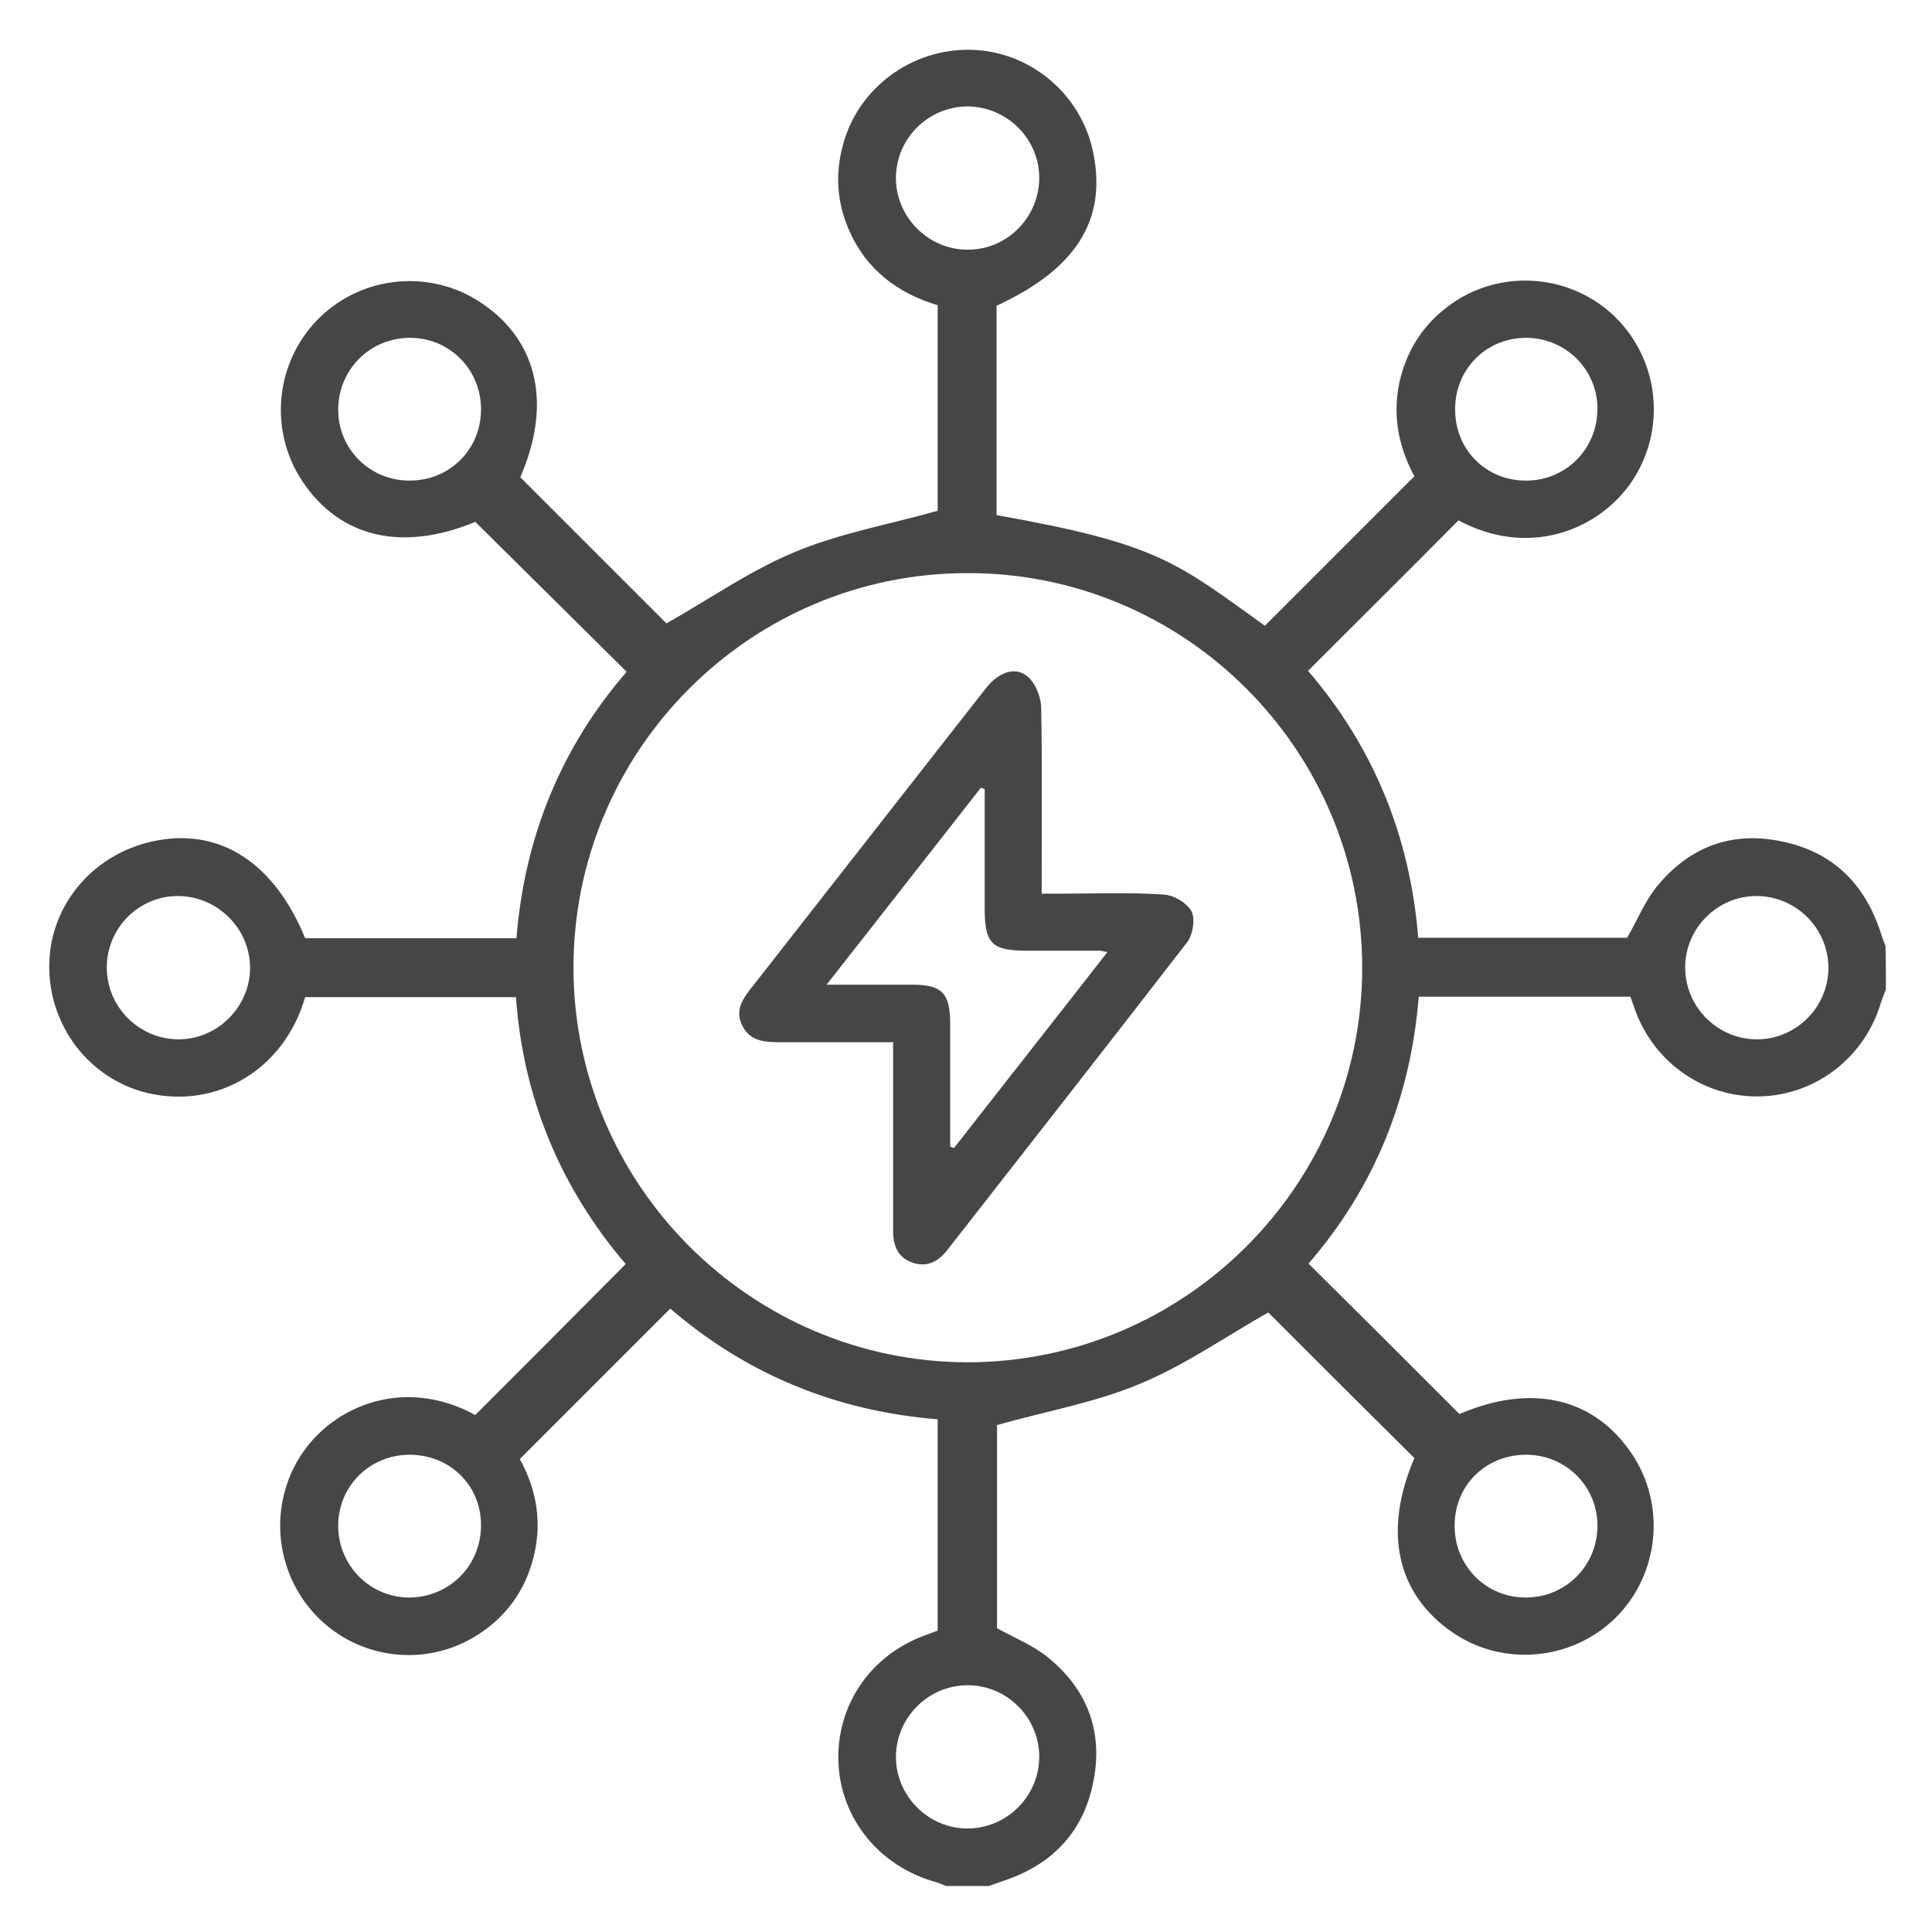
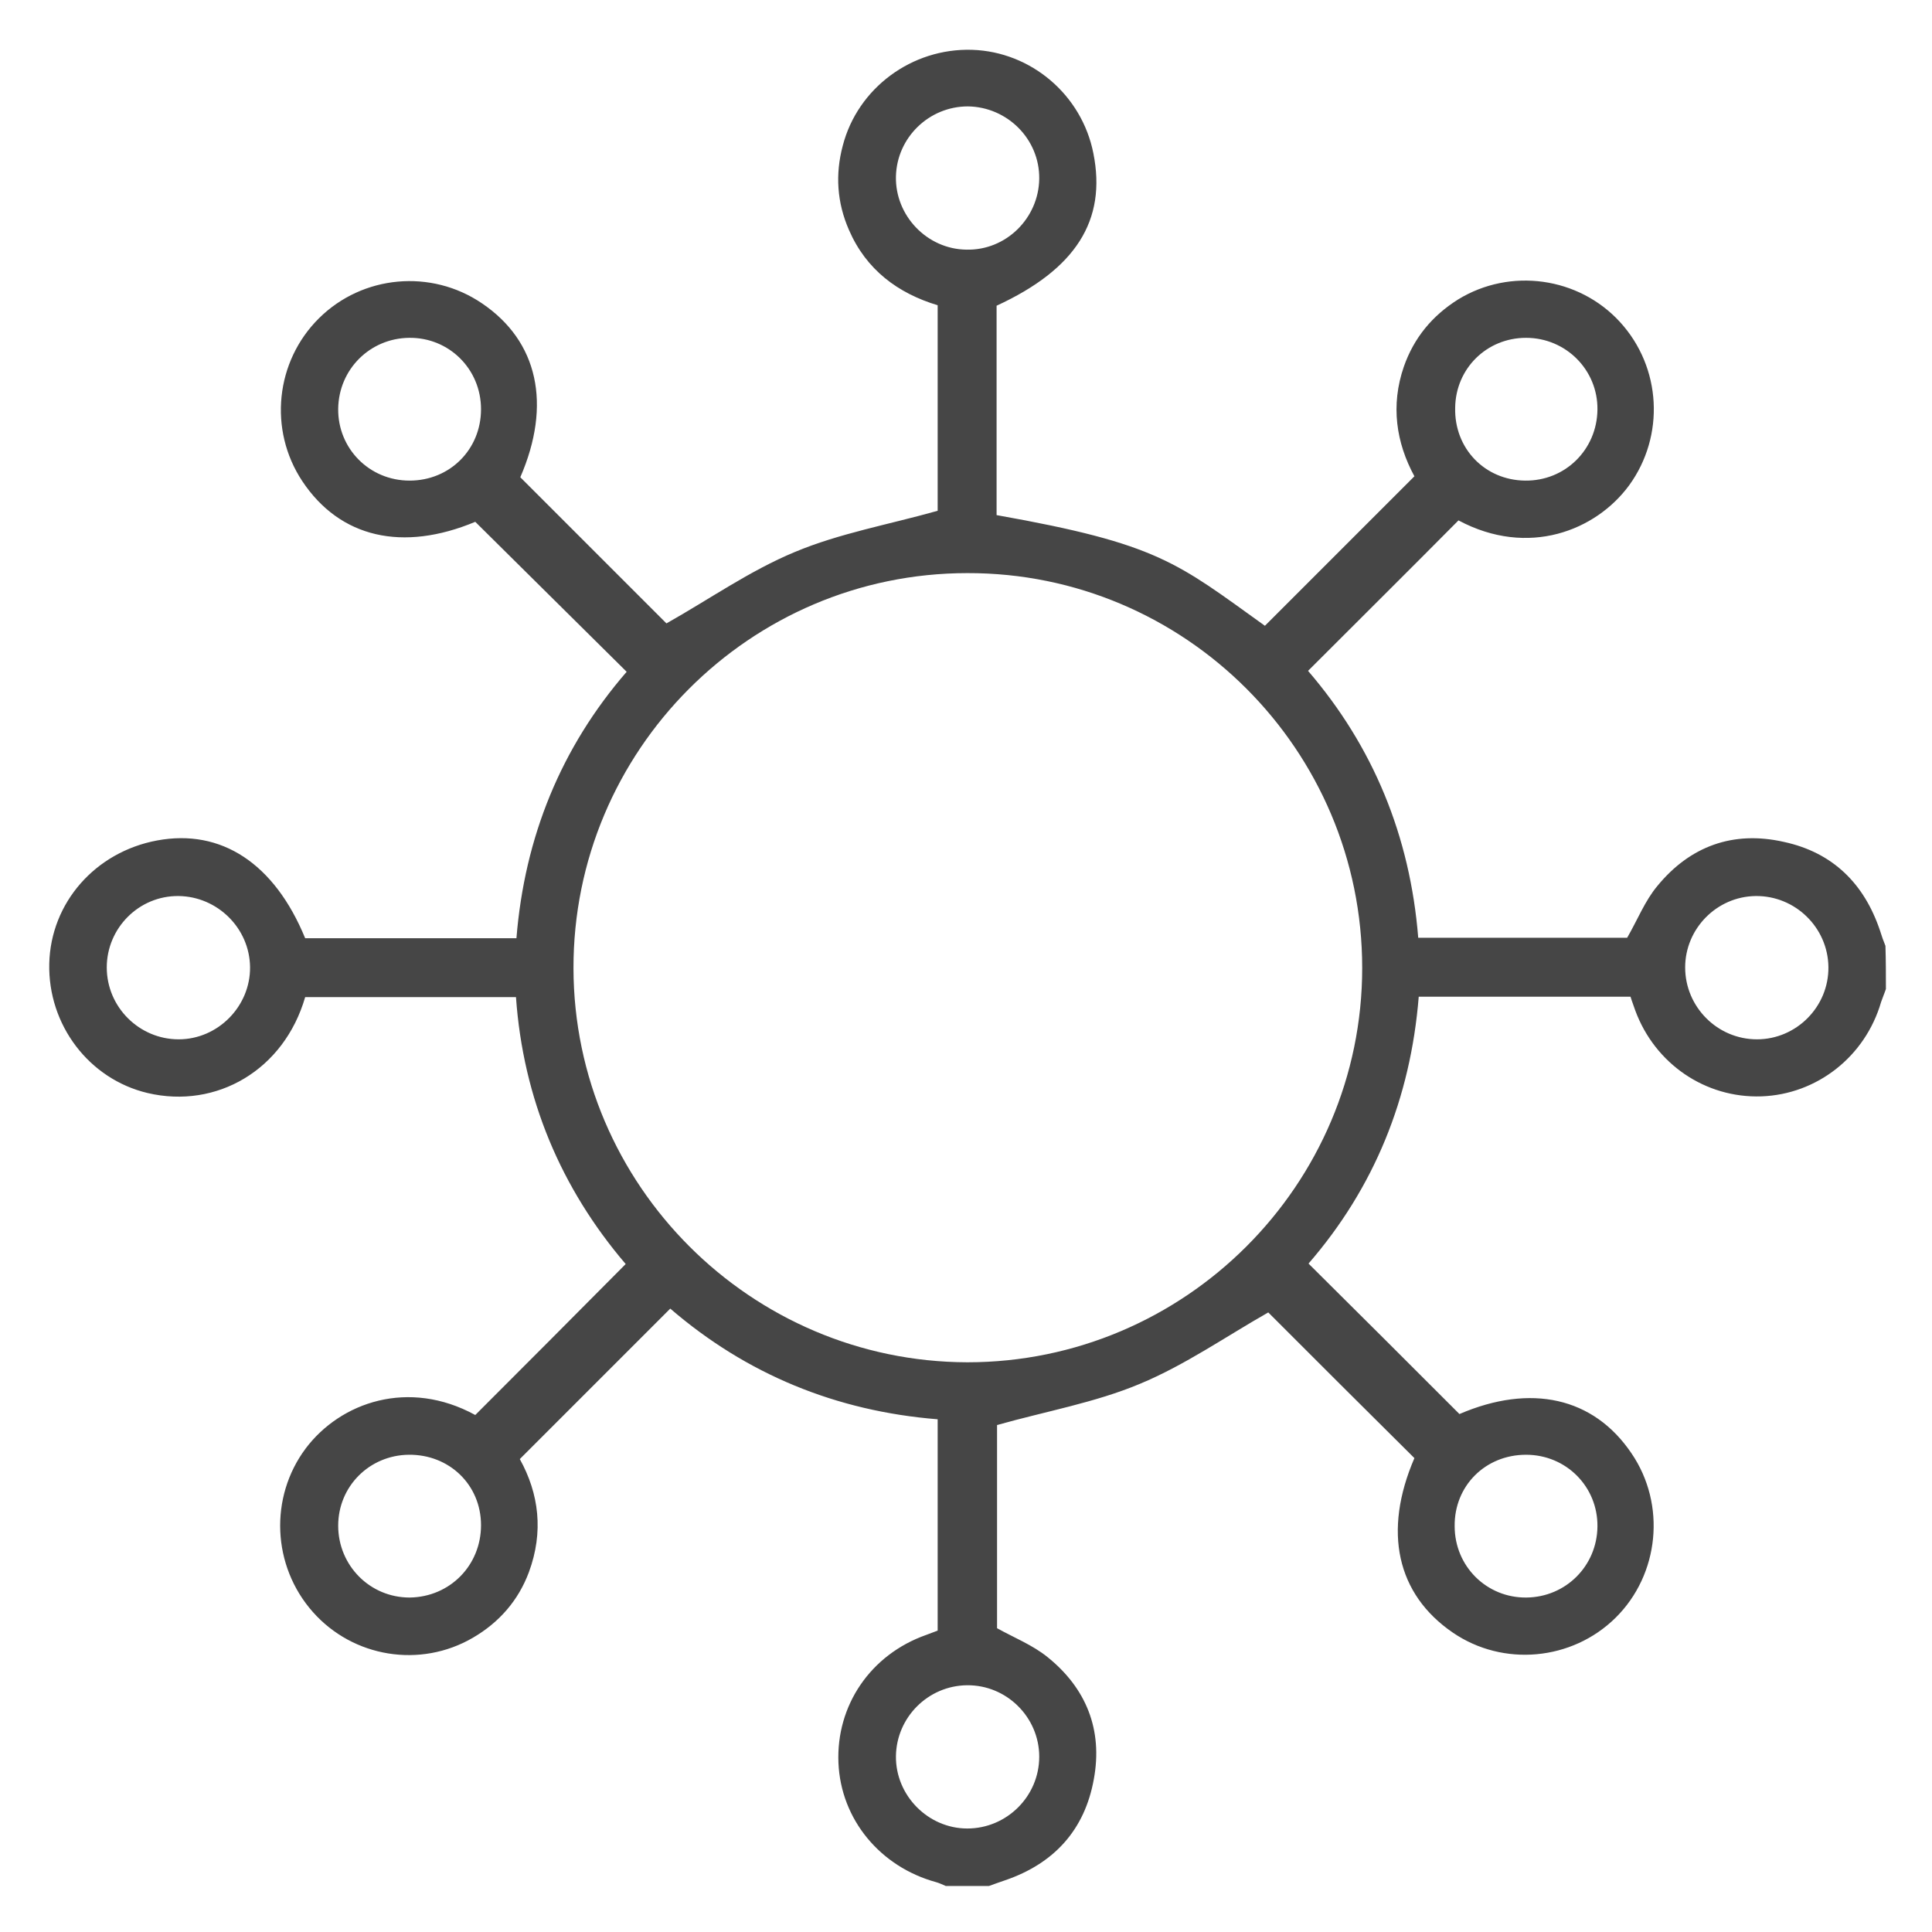
<svg xmlns="http://www.w3.org/2000/svg" width="42" height="42" viewBox="0 0 42 42" fill="none">
  <path d="M40.998 21.5C40.967 21.594 40.925 21.688 40.894 21.781C40.55 22.969 39.498 23.792 38.29 23.834C37.071 23.875 35.977 23.125 35.55 21.969C35.519 21.875 35.477 21.771 35.446 21.667C33.925 21.667 32.404 21.667 30.842 21.667C30.665 23.875 29.873 25.823 28.446 27.469C29.55 28.563 30.634 29.646 31.727 30.74C33.279 30.073 34.644 30.375 35.467 31.594C36.227 32.709 36.071 34.229 35.123 35.167C34.175 36.104 32.675 36.24 31.581 35.49C30.363 34.656 30.061 33.292 30.748 31.698C29.665 30.625 28.592 29.552 27.571 28.531C26.654 29.052 25.759 29.677 24.779 30.084C23.811 30.49 22.748 30.677 21.675 30.979C21.675 32.396 21.675 33.917 21.675 35.396C22.05 35.604 22.446 35.761 22.769 36.021C23.613 36.698 23.977 37.604 23.779 38.677C23.581 39.781 22.915 40.511 21.852 40.875C21.727 40.917 21.613 40.959 21.498 41C21.186 41 20.873 41 20.561 41C20.488 40.969 20.425 40.938 20.352 40.917C19.134 40.584 18.279 39.552 18.227 38.323C18.175 37.073 18.925 35.969 20.134 35.542C20.217 35.511 20.3 35.479 20.384 35.448C20.384 33.917 20.384 32.406 20.384 30.854C18.175 30.677 16.227 29.875 14.571 28.448C13.477 29.542 12.404 30.615 11.3 31.719C11.717 32.469 11.821 33.302 11.498 34.177C11.269 34.792 10.852 35.271 10.279 35.604C9.134 36.271 7.675 36.031 6.8 35.042C5.915 34.042 5.852 32.552 6.644 31.49C7.404 30.479 8.884 29.969 10.332 30.761C11.415 29.677 12.498 28.594 13.602 27.479C12.196 25.834 11.373 23.886 11.217 21.677C9.665 21.677 8.144 21.677 6.634 21.677C6.175 23.261 4.707 24.115 3.207 23.761C1.936 23.459 1.04 22.281 1.071 20.948C1.102 19.625 2.071 18.521 3.415 18.271C4.811 18.011 5.967 18.771 6.634 20.396C8.144 20.396 9.665 20.396 11.227 20.396C11.404 18.198 12.196 16.25 13.623 14.604C12.519 13.511 11.436 12.438 10.332 11.344C8.759 12 7.394 11.698 6.571 10.459C5.832 9.344 5.988 7.854 6.936 6.917C7.884 5.979 9.373 5.844 10.477 6.594C11.696 7.417 11.998 8.792 11.311 10.375C12.394 11.459 13.467 12.531 14.488 13.552C15.415 13.031 16.3 12.406 17.279 12C18.248 11.594 19.311 11.406 20.384 11.104C20.384 9.698 20.384 8.188 20.384 6.636C19.519 6.375 18.831 5.865 18.456 5C18.196 4.406 18.154 3.792 18.321 3.167C18.644 1.917 19.821 1.042 21.134 1.083C22.415 1.125 23.519 2.063 23.769 3.333C24.061 4.792 23.384 5.854 21.665 6.646C21.665 8.167 21.665 9.677 21.665 11.198C25.186 11.823 25.581 12.229 27.498 13.604C28.571 12.531 29.644 11.459 30.748 10.354C30.352 9.625 30.227 8.813 30.519 7.969C30.738 7.344 31.134 6.865 31.696 6.511C32.831 5.813 34.321 6.021 35.217 7C36.123 7.99 36.196 9.479 35.415 10.552C34.696 11.531 33.227 12.125 31.706 11.313C30.623 12.406 29.54 13.479 28.436 14.584C29.852 16.229 30.654 18.177 30.831 20.386C32.384 20.386 33.904 20.386 35.373 20.386C35.602 19.99 35.759 19.584 36.029 19.261C36.738 18.396 37.675 18.052 38.779 18.302C39.842 18.531 40.529 19.209 40.873 20.24C40.904 20.344 40.946 20.459 40.988 20.563C40.998 20.875 40.998 21.188 40.998 21.5ZM21.029 12.459C16.3 12.459 12.457 16.323 12.467 21.052C12.477 25.761 16.321 29.604 21.029 29.615C25.759 29.615 29.613 25.761 29.613 21.042C29.613 16.302 25.759 12.448 21.029 12.459ZM22.592 3.886C22.602 3.021 21.894 2.323 21.04 2.313C20.196 2.313 19.498 2.99 19.477 3.833C19.456 4.688 20.154 5.417 21.009 5.427C21.873 5.448 22.581 4.74 22.592 3.886ZM3.884 22.594C4.738 22.594 5.446 21.875 5.436 21.021C5.425 20.177 4.727 19.49 3.884 19.479C3.019 19.469 2.321 20.177 2.321 21.031C2.321 21.896 3.029 22.594 3.884 22.594ZM39.748 21.021C39.738 20.167 39.029 19.469 38.165 19.479C37.321 19.49 36.634 20.188 36.634 21.031C36.634 21.886 37.331 22.594 38.196 22.594C39.05 22.594 39.759 21.886 39.748 21.021ZM21.029 39.75C21.884 39.75 22.592 39.052 22.592 38.188C22.592 37.334 21.884 36.625 21.019 36.636C20.175 36.646 19.488 37.334 19.477 38.177C19.467 39.031 20.175 39.75 21.029 39.75ZM8.904 10.448C9.779 10.448 10.457 9.771 10.457 8.896C10.457 8.021 9.759 7.333 8.894 7.344C8.04 7.354 7.363 8.031 7.352 8.886C7.342 9.75 8.029 10.448 8.904 10.448ZM33.154 10.448C34.029 10.459 34.717 9.771 34.727 8.906C34.738 8.042 34.04 7.344 33.175 7.344C32.321 7.344 31.644 8.011 31.634 8.865C31.613 9.75 32.279 10.438 33.154 10.448ZM10.457 33.156C10.457 32.281 9.769 31.615 8.884 31.625C8.029 31.636 7.352 32.313 7.352 33.167C7.352 34.031 8.04 34.729 8.904 34.729C9.779 34.719 10.457 34.031 10.457 33.156ZM31.623 33.177C31.623 34.052 32.321 34.74 33.186 34.729C34.04 34.719 34.717 34.042 34.727 33.188C34.738 32.323 34.05 31.625 33.175 31.625C32.29 31.625 31.613 32.302 31.623 33.177Z" fill="#464646" />
-   <path d="M19.416 22.656C18.552 22.656 17.75 22.656 16.948 22.656C16.625 22.656 16.312 22.635 16.145 22.312C15.958 21.958 16.156 21.698 16.364 21.438C18.052 19.281 19.739 17.125 21.427 14.969C21.729 14.583 22.114 14.469 22.385 14.75C22.531 14.906 22.635 15.177 22.635 15.406C22.656 16.583 22.645 17.771 22.645 18.948C22.645 19.094 22.645 19.229 22.645 19.427C22.812 19.427 22.948 19.427 23.083 19.427C23.823 19.427 24.562 19.396 25.302 19.448C25.52 19.458 25.812 19.635 25.906 19.823C25.989 19.99 25.927 20.333 25.802 20.49C24.073 22.729 22.323 24.958 20.583 27.188C20.385 27.438 20.145 27.552 19.833 27.448C19.52 27.333 19.416 27.083 19.416 26.771C19.416 25.573 19.416 24.385 19.416 23.188C19.416 23.021 19.416 22.865 19.416 22.656ZM24.073 20.698C23.958 20.677 23.937 20.667 23.906 20.667C23.375 20.667 22.843 20.667 22.312 20.667C21.562 20.667 21.406 20.51 21.406 19.75C21.406 18.885 21.406 18.021 21.406 17.156C21.375 17.146 21.354 17.135 21.323 17.125C20.218 18.531 19.125 19.938 17.968 21.406C18.666 21.406 19.25 21.406 19.833 21.406C20.479 21.406 20.656 21.594 20.656 22.25C20.656 22.406 20.656 22.562 20.656 22.719C20.656 23.458 20.656 24.188 20.656 24.927C20.687 24.938 20.708 24.948 20.739 24.958C21.843 23.542 22.948 22.146 24.073 20.698Z" fill="#464646" />
</svg>